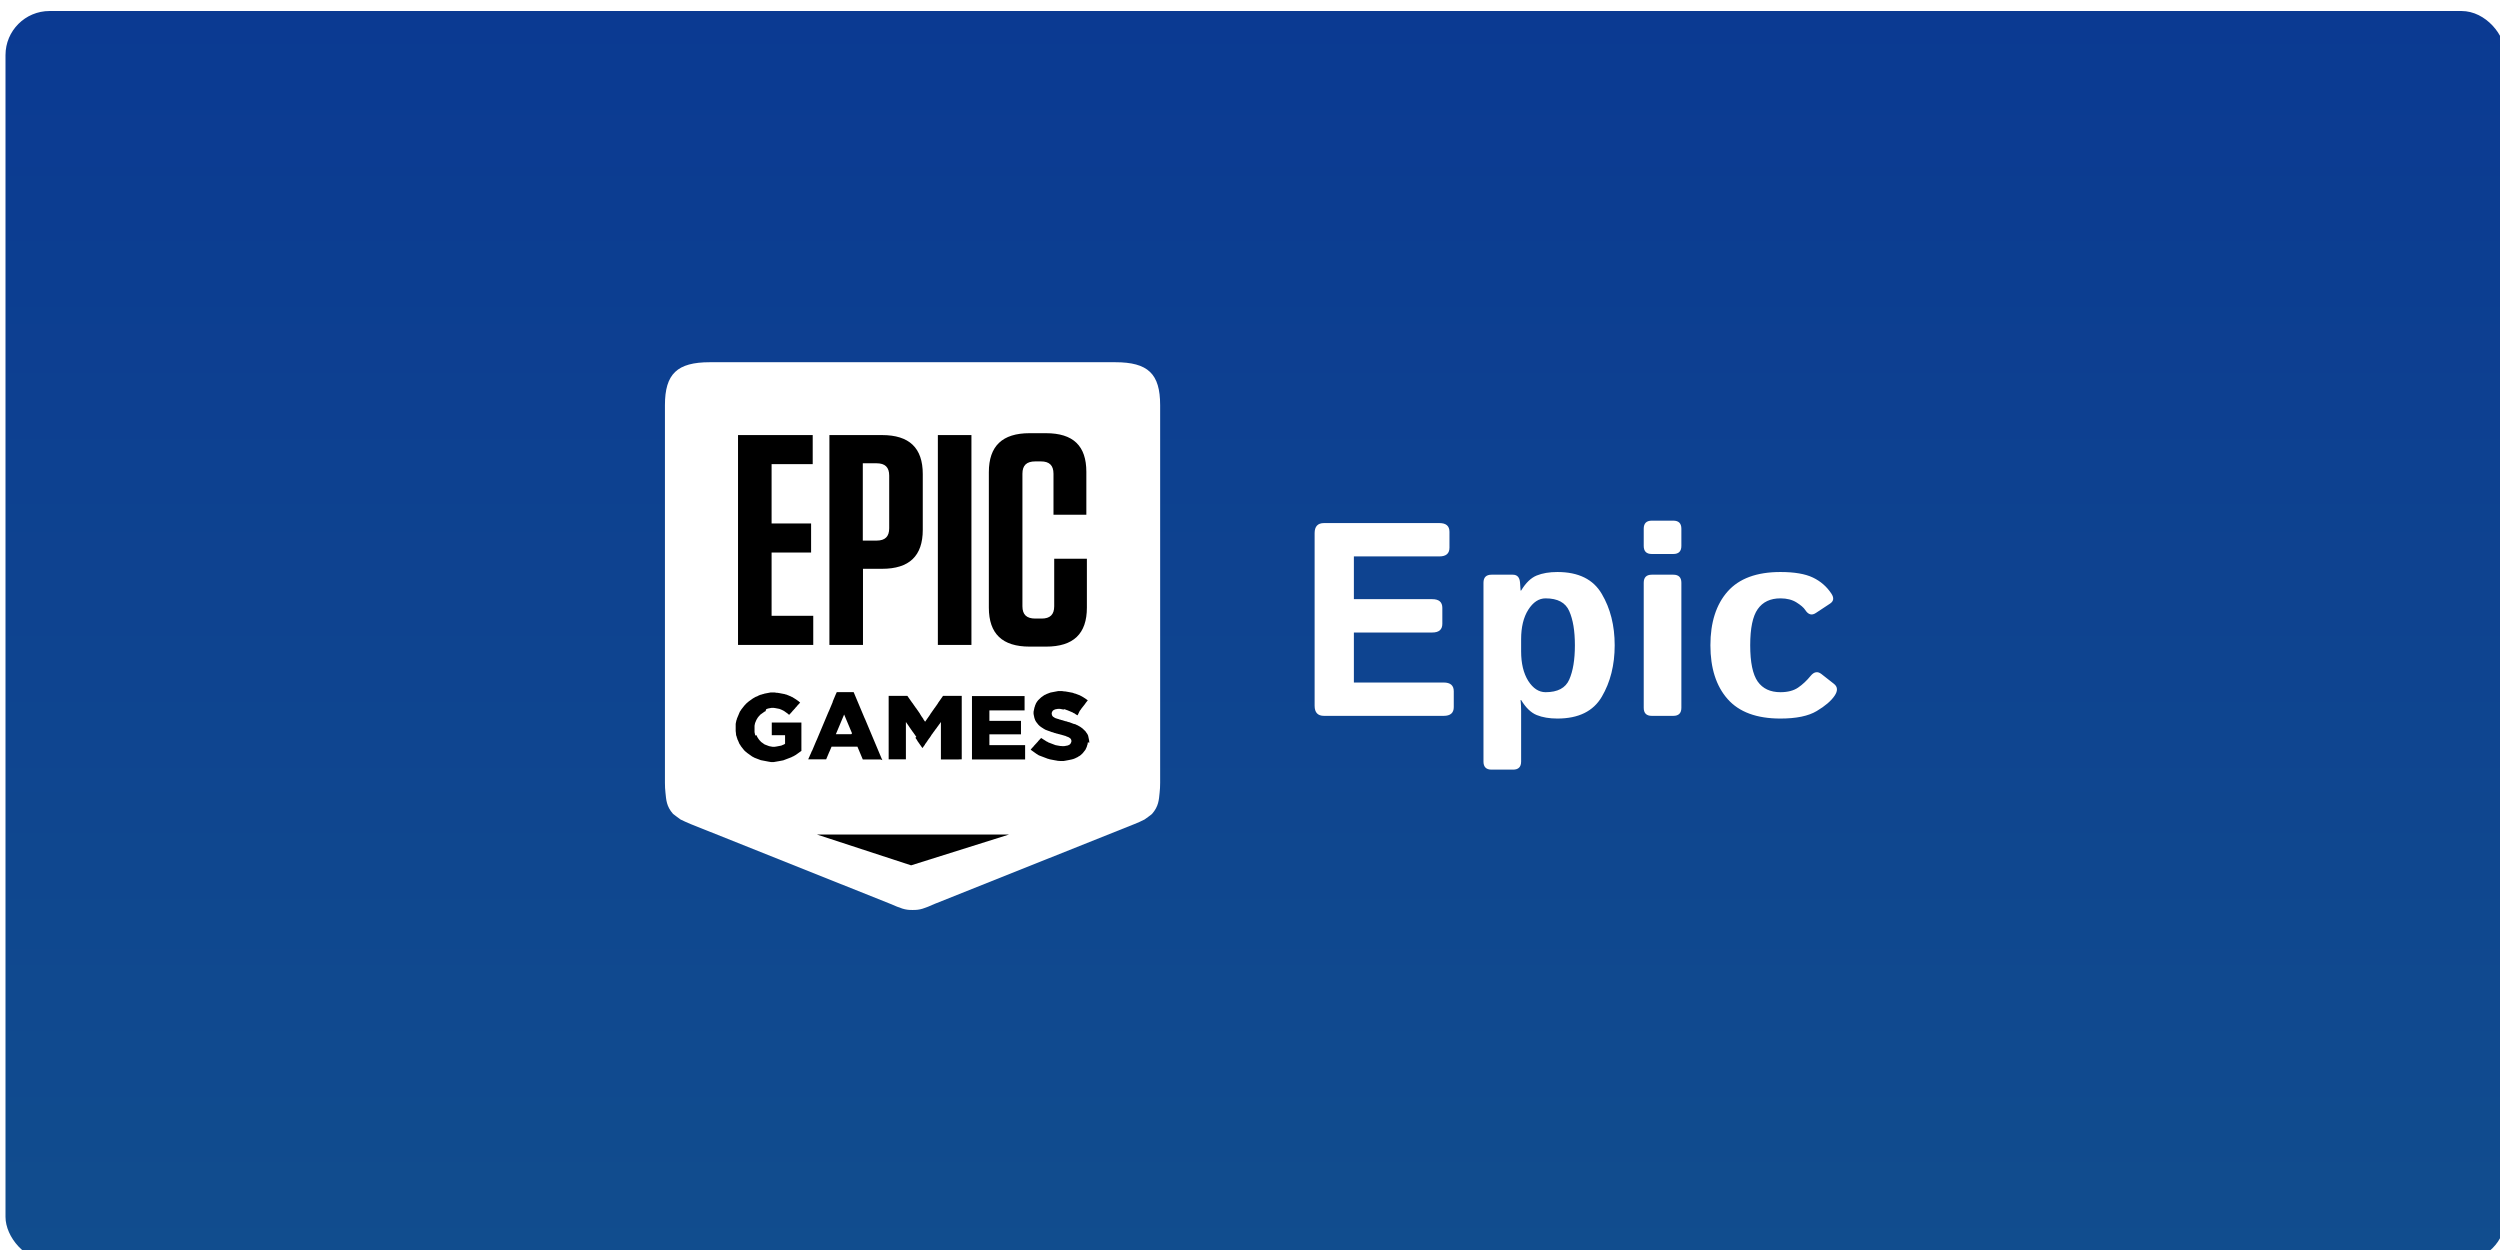
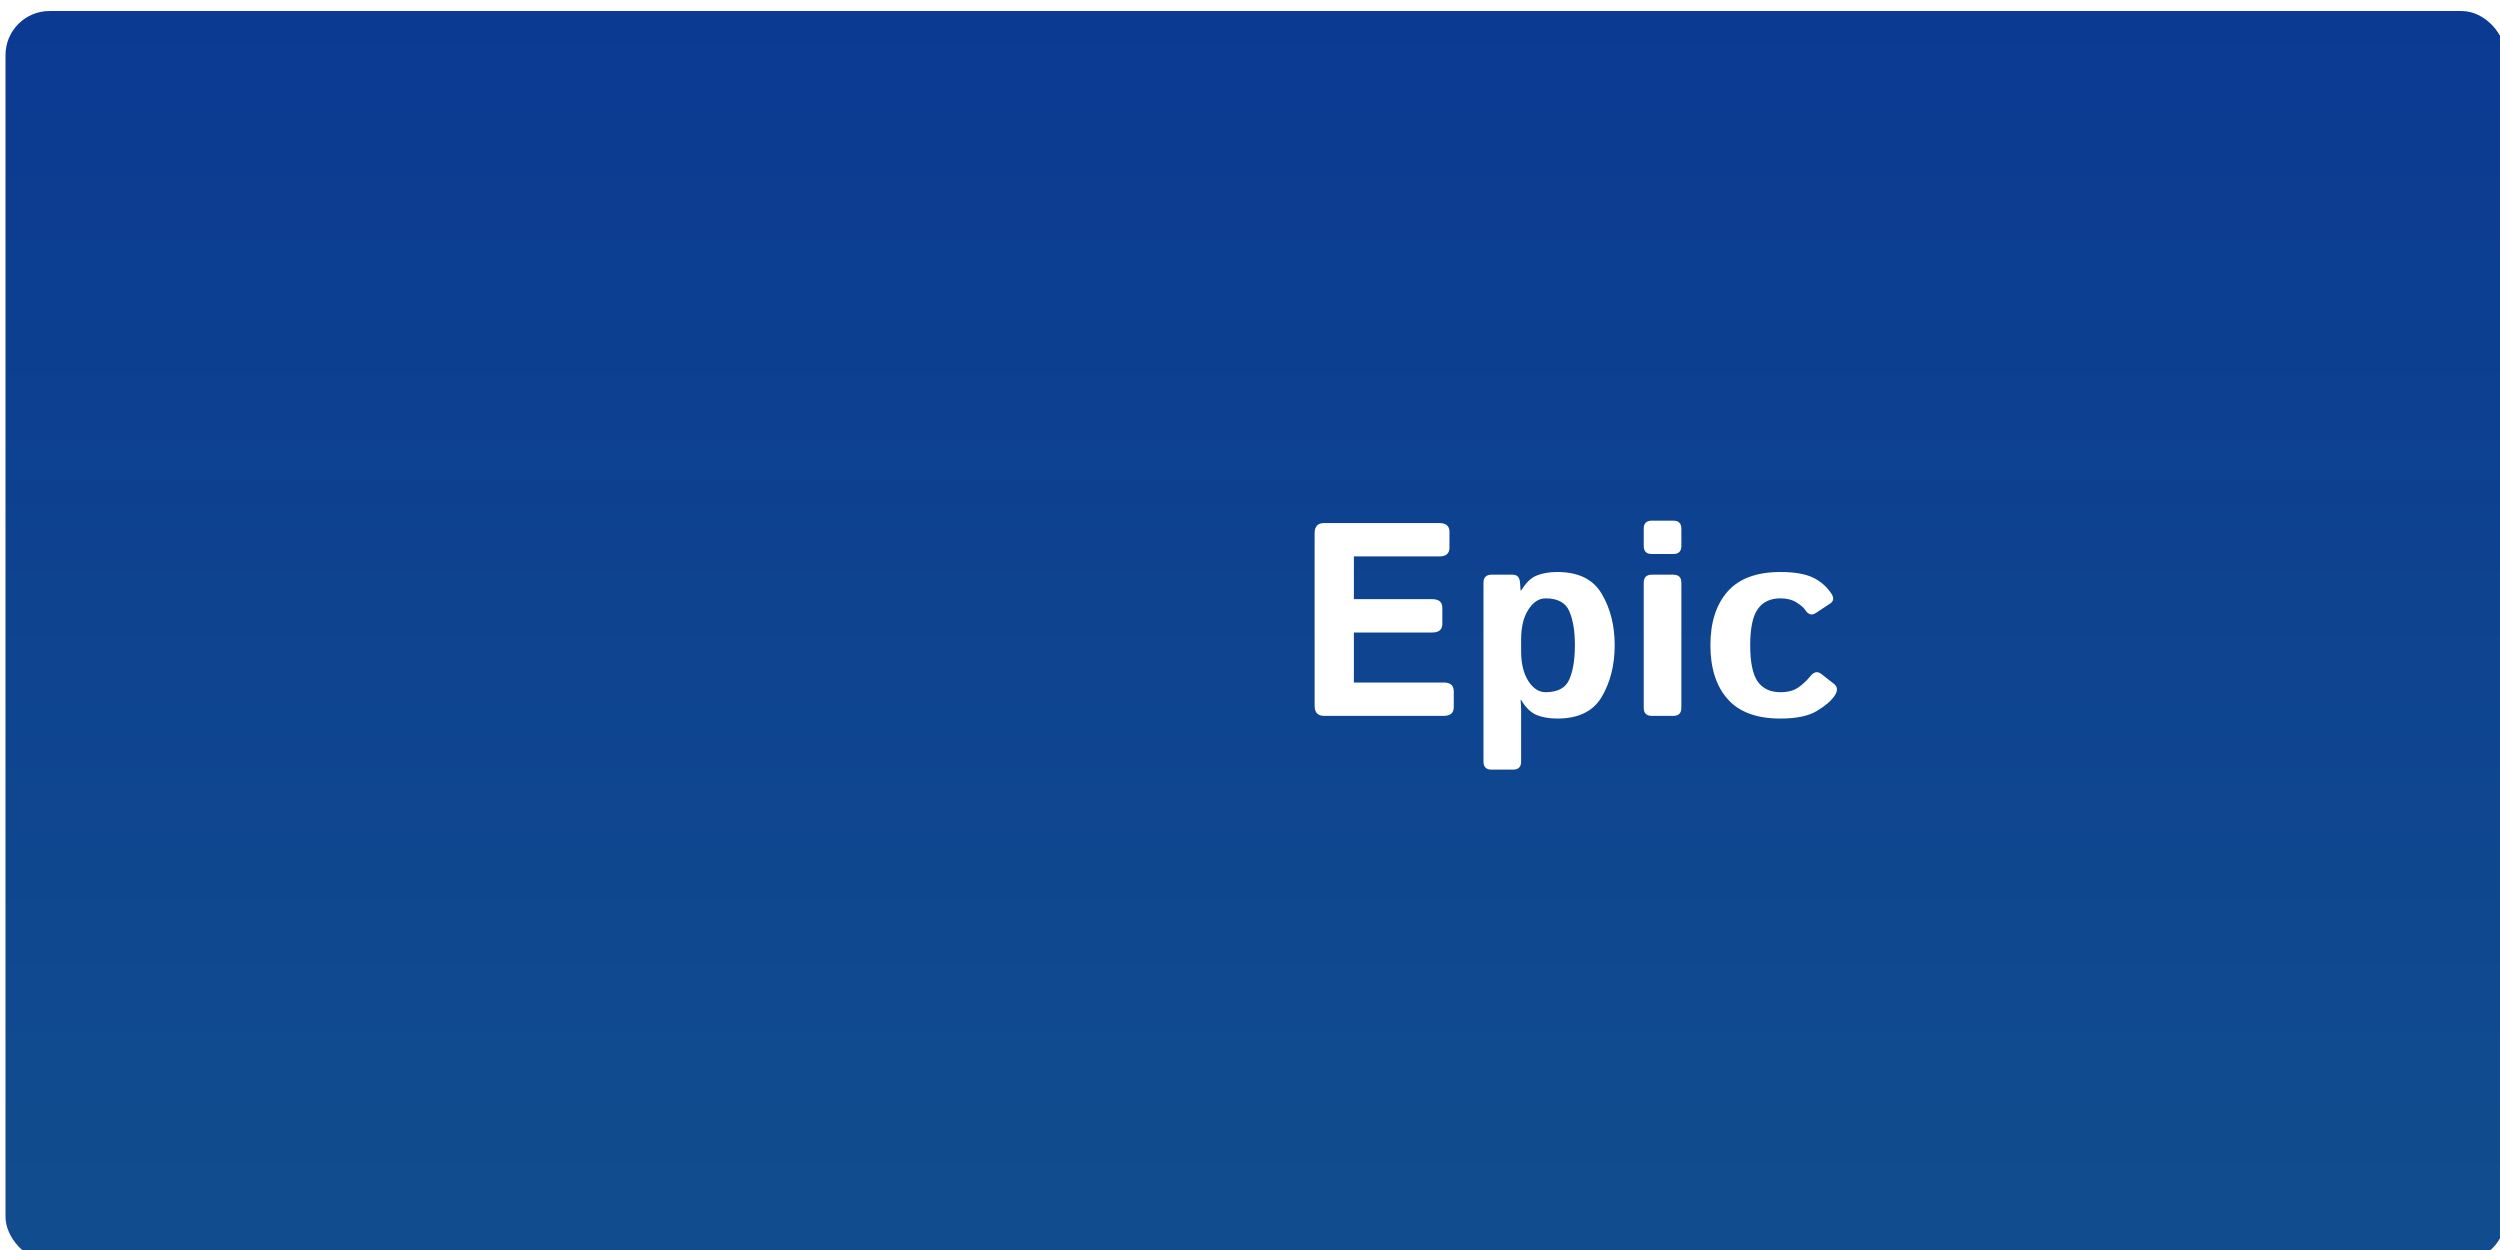
<svg xmlns="http://www.w3.org/2000/svg" width="908" height="454" viewBox="0 0 908 454" fill="none">
  <g filter="url(#filter0_d_19_95)">
    <rect width="908" height="454" rx="16" fill="url(#paint0_linear_19_95)" />
    <g clip-path="url(#clip0_19_95)">
-       <path d="M403.061 127.559H255.809C243.941 127.559 239.506 131.782 239.506 143.149V280.354C239.506 281.658 239.571 282.838 239.702 283.956C239.963 286.441 240.028 288.863 242.441 291.596C242.702 291.844 245.18 293.646 245.18 293.646C246.484 294.267 247.397 294.701 248.897 295.323L321.349 324.267C325.131 325.882 326.696 326.565 329.435 326.503C332.174 326.565 333.739 325.944 337.521 324.267L409.973 295.323C411.473 294.764 412.386 294.267 413.69 293.646C413.69 293.646 416.168 291.906 416.429 291.596C418.842 288.863 418.907 286.441 419.168 283.956C419.299 282.838 419.364 281.658 419.364 280.354V143.149C419.364 131.782 414.995 127.559 403.061 127.559Z" fill="white" />
-       <path d="M393.148 265.509L393.083 265.819L393.018 266.192L392.952 266.503L392.822 266.813L392.757 267.124L392.626 267.434L392.496 267.745L392.365 267.993L392.235 268.304L392.039 268.552L391.844 268.801L391.648 269.049L391.452 269.298L391.257 269.546L390.996 269.795L390.8 269.981L390.539 270.229L390.279 270.416L390.018 270.602L389.757 270.726L389.496 270.913L389.17 271.099L388.844 271.223L388.518 271.409L388.192 271.534L387.866 271.658L387.54 271.782V271.72L387.214 271.844L386.887 271.906L386.301 272.031L385.975 272.093L385.648 272.155L385.322 272.217L384.996 272.279L384.605 272.341L384.279 272.403H382.975L382.649 272.341H382.257L381.931 272.279L381.605 272.217L381.214 272.155L380.888 272.093L380.562 272.031L380.236 271.969L379.91 271.906L379.584 271.844L379.258 271.782L378.931 271.658L378.605 271.596L378.279 271.472L377.953 271.347L377.627 271.223L377.301 271.099L376.975 270.975L376.649 270.85L376.323 270.726L375.997 270.602L375.671 270.478L375.345 270.354L375.019 270.167L374.758 269.981L374.432 269.795L374.171 269.608L373.91 269.422L373.649 269.236L373.388 269.049L373.128 268.863L372.867 268.677L372.606 268.49L372.345 268.242L372.541 267.993L372.801 267.745L372.997 267.496L373.258 267.248L373.454 267L373.649 266.751L373.91 266.503L374.106 266.254L374.367 266.006L374.562 265.757L374.823 265.509L375.019 265.26L375.214 265.012L375.475 264.764L375.671 264.515L375.932 264.267L376.127 264.018L376.388 264.205L376.714 264.391L376.975 264.577L377.301 264.764L377.562 264.95L377.888 265.136L378.149 265.323L378.475 265.447L378.736 265.633L379.062 265.757L379.388 265.882L379.714 266.006L380.04 266.13L380.366 266.254L380.692 266.378L381.018 266.503L381.344 266.627L381.67 266.689L382.323 266.813L382.714 266.875L383.04 266.937H383.366L383.757 267H384.475L384.866 266.937L385.192 266.875L385.518 266.813L385.844 266.751L386.105 266.627L386.366 266.503L386.627 266.316L386.822 266.068L386.953 265.819L387.083 265.509L387.148 265.198V265.136L387.083 264.764L386.953 264.453L386.757 264.205L386.496 264.018L386.235 263.832L385.975 263.708L385.648 263.583L385.322 263.459L384.931 263.273L384.67 263.211L384.409 263.149L384.083 263.024L383.757 262.962L383.431 262.838L383.105 262.776L382.714 262.652L382.388 262.59L381.997 262.465L381.67 262.403L381.344 262.279L381.018 262.217L380.692 262.093L380.366 261.968L380.04 261.906L379.714 261.782L379.388 261.658L379.062 261.534L378.671 261.409L378.345 261.285L378.019 261.161L377.692 261.037L377.366 260.85L377.04 260.664L376.779 260.478L376.453 260.291L376.193 260.105L375.932 259.919L375.671 259.732L375.41 259.484L375.149 259.236L374.953 258.987L374.758 258.739L374.562 258.49L374.367 258.242L374.171 257.931L374.041 257.683L373.91 257.434L373.845 257.124L373.714 256.875L373.649 256.565L373.584 256.254L373.519 255.944L373.454 255.633L373.388 255.26V254.515L373.454 254.205L373.519 253.894L373.584 253.583L373.649 253.273L373.714 252.962L373.845 252.652L373.91 252.341L374.041 252.031L374.171 251.72L374.301 251.409L374.497 251.099L374.693 250.788L374.888 250.54L375.084 250.291L375.345 250.043L375.606 249.795L375.866 249.546L376.127 249.298L376.388 249.111L376.649 248.925L376.91 248.739L377.171 248.552L377.497 248.366L377.823 248.242L378.149 248.055L378.475 247.931L378.801 247.807L379.127 247.683L379.453 247.559L379.714 247.496L380.04 247.434L380.366 247.372L380.692 247.31L381.018 247.248L381.344 247.186L381.67 247.124L381.997 247.062L382.323 247H383.757L384.149 247.062L384.54 247.124H384.866L385.257 247.186L385.583 247.248L385.975 247.31L386.301 247.372L386.627 247.434L386.953 247.496L387.279 247.559L387.605 247.621L387.931 247.745L388.257 247.869L388.583 247.931L388.909 248.055L389.235 248.18L389.561 248.304L389.887 248.428L390.213 248.552L390.539 248.739L390.8 248.863L391.126 249.049L391.452 249.236L391.713 249.422L392.039 249.608L392.3 249.795L392.561 249.981L392.822 250.167L393.083 250.354L392.887 250.602L392.691 250.85L392.496 251.099L392.3 251.347L392.105 251.658L391.909 251.906L391.713 252.155L391.518 252.403L391.322 252.652L391.126 252.9L390.931 253.149L390.735 253.397L390.539 253.708L390.344 253.956L390.148 254.205L389.496 255.571L389.3 255.819L389.04 255.633L388.713 255.447L388.453 255.26L388.192 255.074L387.866 254.95L387.605 254.764L387.279 254.639L387.018 254.515L386.692 254.391L386.431 254.267L386.105 254.142L385.844 254.018L385.453 253.894L385.127 253.77L384.801 253.646L384.475 253.583L384.279 253.708L383.953 253.646L383.627 253.583L383.301 253.521L382.975 253.459H382.257L381.866 253.521L381.54 253.583L381.214 253.646L380.953 253.77L380.692 253.894L380.366 254.142L380.171 254.453L380.04 254.764L379.975 255.074V255.136L380.04 255.571L380.171 255.944L380.301 256.13L380.562 256.378L380.888 256.565L381.149 256.751L381.475 256.875L381.866 257L382.257 257.124L382.518 257.186L382.779 257.31L383.105 257.372L383.431 257.496L383.757 257.559L384.149 257.683L384.54 257.807L384.931 257.931L385.322 257.993L385.648 258.118L386.04 258.242L386.366 258.304L386.692 258.428L387.018 258.552L387.344 258.677L387.67 258.801L387.996 258.925L388.322 258.987L388.713 259.111L389.04 259.298L389.366 259.422L389.692 259.608L390.018 259.795L390.344 259.981L390.605 260.167L390.865 260.354L391.126 260.54L391.387 260.788L391.648 261.037L391.909 261.285L392.17 261.534L392.365 261.782L392.561 262.093L392.757 262.341L392.952 262.652L393.083 262.9L393.213 263.211L393.278 263.521L393.344 263.832L393.474 264.453L393.539 264.764L393.604 265.136V265.882L393.148 265.509ZM369.997 271.844H351.02V248.801H370.128V254.018H357.346V257.807H368.823V262.714H357.346V266.627H370.323V271.844H369.997ZM345.803 271.844H339.738V258.242L339.543 258.49L339.347 258.801L339.152 259.049L338.956 259.298L338.76 259.608L338.565 259.857L338.369 260.105L338.173 260.416L337.978 260.664L337.782 260.913L337.586 261.161L337.391 261.472L337.195 261.72L337 261.968L336.804 262.279L336.608 262.527L336.413 262.776L336.217 263.087L336.087 263.335L335.891 263.583L335.695 263.894L335.5 264.142L335.304 264.391L335.108 264.701L334.913 264.95L334.782 265.198L334.587 265.447L334.391 265.757L334.195 266.006L334 266.254L333.869 266.565L333.674 266.813L333.478 267.062L333.282 267.372L333.087 267.621H332.956L332.761 267.31L332.565 267.062L332.369 266.751L332.174 266.503L331.978 266.192L331.782 265.944L331.587 265.633L331.391 265.385L331.196 265.074L331.065 264.826L330.869 264.515L330.674 264.267L330.478 263.956L330.804 263.646L330.609 263.335L330.413 263.087L330.217 262.776L330.022 262.527L329.826 262.217L329.63 261.968L329.5 261.782L329.304 261.534L329.109 261.223L328.913 260.975L328.717 260.664L328.522 260.416L328.326 260.105L328.196 259.919L328 259.608L327.804 259.36L327.609 259.049L327.413 258.801L327.218 258.49L327.022 258.242V271.782H320.761V248.739H327.544L327.739 248.987L327.935 249.298L328.131 249.546L328.326 249.857L328.522 250.105L328.717 250.416L328.913 250.664L329.109 250.975L329.304 251.223L329.5 251.472L329.696 251.782L329.891 252.031L330.087 252.341L330.283 252.59L330.478 252.9L330.674 253.149L330.869 253.397L331.065 253.708L331.261 253.956L331.456 254.267L331.652 254.515L331.848 254.826L332.043 255.074L332.174 255.385L332.369 255.633L332.5 255.882L332.695 256.192L332.891 256.441L333.087 256.751L333.282 257L333.413 257.31L333.608 257.559L333.804 257.869L334 258.118L334.195 257.869L334.391 257.559L334.587 257.31L334.782 257L334.978 256.751L335.174 256.441L335.369 256.192L335.565 255.882L335.76 255.633L335.891 255.385L336.087 255.074L336.282 254.826L336.478 254.515L336.673 254.267L336.869 253.956L337.065 253.708L337.26 253.397L337.456 253.149L337.652 252.9L337.847 252.59L338.043 252.341L338.239 252.031L338.434 251.782L338.63 251.472L338.76 251.223L338.956 250.975L339.152 250.664L339.347 250.416L339.543 250.105L339.738 249.857L339.934 249.546L340.13 249.298L340.325 248.987L340.521 248.739H347.303V271.782L345.803 271.844ZM307.458 262.341L307.328 262.031L307.197 261.72L307.067 261.409L306.936 261.099L306.806 260.788L306.675 260.478L306.545 260.167L306.415 259.857L306.284 259.546L306.154 259.236L306.023 258.925L305.893 258.614L305.762 258.304L305.632 257.993L305.502 257.683L305.371 257.372L305.241 257.062L305.11 256.751L304.98 256.441L304.849 256.13L304.719 255.819L304.589 255.509L304.458 255.819L304.328 256.13L304.197 256.441L304.067 256.751L303.936 257.062L303.806 257.372L303.676 257.683L303.545 257.993L303.415 258.304L303.284 258.614L303.154 258.925L303.024 259.236L302.893 259.546L302.763 259.857L302.632 260.167L302.502 260.478L302.371 260.788L302.241 261.099L302.111 261.409L301.98 261.72L301.85 262.031L301.719 262.341L301.589 262.652H307.197L307.458 262.341ZM317.827 271.844H311.371L311.24 271.534L311.11 271.223L310.98 270.913L310.849 270.602L310.719 270.291L310.588 269.981L310.458 269.67L310.327 269.36L310.197 269.049L310.067 268.739L309.936 268.428L309.806 268.118L309.675 267.807L309.545 267.496L309.414 267.186H300.024L299.893 267.496L299.763 267.807L299.632 268.118L299.502 268.428L299.372 268.739L299.111 269.298L298.98 269.608L298.85 269.919L298.719 270.229L298.589 270.54L298.459 270.85L298.328 271.161L298.198 271.472L298.067 271.782H291.546L291.676 271.472L291.937 270.913L292.068 270.602L292.198 270.291L292.459 269.732L292.589 269.422L292.72 269.111L292.85 268.801L292.981 268.614L293.111 268.304L293.242 267.993L293.372 267.683L293.502 267.372L293.633 267.062L293.763 266.751L293.894 266.441L294.024 266.13L294.155 265.819L294.285 265.509L294.415 265.198L294.676 264.639L294.807 264.329L294.937 264.018L295.068 263.708L295.198 263.397L295.328 263.087L295.459 262.776L295.589 262.465L295.72 262.155L295.85 261.844L295.981 261.534L296.111 261.223L296.241 260.913L296.372 260.602L296.502 260.291L296.633 259.981L296.763 259.67L296.893 259.36L297.024 259.049L297.154 258.739L297.285 258.428L297.415 258.118L297.546 257.807L297.676 257.496L297.806 257.186L297.937 256.875L298.067 256.565L298.198 256.254L298.328 255.944L298.459 255.633L298.589 255.323L298.719 255.012L298.85 254.701L299.111 254.142L299.241 253.832L299.372 253.521L299.502 253.211L299.632 252.9L299.763 252.59L299.893 252.279L300.024 251.968L300.154 251.658L300.285 251.347L300.415 251.037L300.48 250.726L300.611 250.416L300.741 250.105L300.871 249.795L301.002 249.484L301.132 249.173L301.263 248.863L301.393 248.552L301.524 248.242L301.784 247.683L301.915 247.372H308.045L308.175 247.683L308.306 247.993L308.436 248.304L308.567 248.614L308.697 248.925L308.827 249.236L308.958 249.546L309.088 249.857L309.219 250.167L309.349 250.478L309.48 250.788L309.61 251.099L309.74 251.409L309.871 251.72L310.001 252.031L310.132 252.341L310.262 252.652L310.393 252.962L310.523 253.273L310.653 253.583L310.784 253.894L310.914 254.205L311.045 254.515L311.175 254.826L311.306 255.136L311.436 255.447L311.566 255.757L311.697 256.068L311.827 256.378L311.958 256.689L312.219 257.248L312.349 257.559L312.479 257.869L312.61 258.18L312.74 258.49L312.871 258.801L313.001 259.111L313.132 259.422L313.262 259.732L313.392 260.043L313.523 260.354L313.653 260.664L313.784 260.975L313.914 261.285L314.045 261.596L314.175 261.906L314.305 262.217L314.436 262.527L314.566 262.838L314.697 263.149L314.827 263.459L314.957 263.77L315.088 264.08L315.218 264.391L315.349 264.701L315.479 265.012L315.61 265.323L315.74 265.633L315.87 265.944L316.001 266.254L316.131 266.565L316.262 266.875L316.392 267.186L316.523 267.496L316.653 267.807L316.783 268.118L316.914 268.428L317.044 268.739L317.175 269.049L317.305 269.36L317.436 269.67L317.566 269.981L317.696 270.291L317.827 270.602L317.957 270.913L318.088 271.223L318.218 271.534L318.479 272.093L317.827 271.844ZM288.872 268.863L288.611 269.049L288.351 269.236L288.09 269.422L287.829 269.608L287.568 269.795L287.307 269.981L287.046 270.167L286.72 270.354L286.394 270.54L286.068 270.726L285.742 270.85L285.416 271.037L285.09 271.161L284.764 271.285L284.438 271.409L284.112 271.534L283.786 271.658L283.46 271.782L283.134 271.906L282.807 272.031L282.481 272.155L282.155 272.217L281.829 272.279L281.503 272.341L281.177 272.403L280.851 272.465L280.46 272.528L280.134 272.59L279.742 272.652L279.416 272.714L279.025 272.776H277.982L277.656 272.714L277.264 272.652L276.938 272.59L276.612 272.528L276.286 272.465L275.96 272.403L275.634 272.341L275.308 272.279L274.982 272.217L274.656 272.155L274.33 272.093L274.004 271.969L273.678 271.844L273.352 271.72L273.026 271.596L272.699 271.472L272.373 271.347L272.047 271.223L271.721 271.037L271.46 270.913L271.134 270.726L270.873 270.54L270.613 270.354L270.352 270.167L270.091 269.981L269.83 269.795L269.569 269.608L269.308 269.422L269.048 269.173L268.787 268.987L268.526 268.739L268.265 268.49L268.069 268.242L267.874 267.993L267.678 267.745L267.482 267.496L267.287 267.248L267.091 267L266.961 266.751L266.765 266.441L266.569 266.192L266.439 265.882L266.309 265.571L266.178 265.26L266.048 264.95L265.917 264.701L265.787 264.391L265.722 264.08L265.591 263.77L265.526 263.459L265.396 263.149L265.33 262.838V262.527L265.265 262.217V261.906L265.2 261.596V258.925L265.265 258.552L265.33 258.242L265.396 257.931L265.461 257.621L265.591 257.31L265.656 257L265.787 256.689L265.917 256.378L266.048 256.068L266.178 255.757L266.309 255.447L266.439 255.136L266.569 254.826L266.7 254.515L266.895 254.205L267.091 253.956L267.222 253.708L267.417 253.459L267.613 253.211L267.808 252.962L268.004 252.714L268.2 252.465L268.395 252.217L268.656 251.968L268.852 251.72L269.113 251.472L269.374 251.223L269.634 251.037L269.895 250.788L270.156 250.602L270.417 250.416L270.678 250.229L270.939 250.043L271.2 249.857L271.46 249.67L271.786 249.484L272.113 249.298L272.439 249.111L272.765 248.987L273.091 248.863L273.417 248.677L273.678 248.552L274.004 248.428L274.33 248.304L274.656 248.242L274.982 248.118L275.308 248.055L275.634 247.931L275.96 247.869L276.286 247.807L276.612 247.745L276.938 247.683L277.264 247.621L277.59 247.559L277.916 247.496H279.286L279.677 247.559L280.069 247.621H280.395L280.721 247.683L281.112 247.745L281.438 247.807L281.764 247.869L282.09 247.931L282.416 247.993L282.742 248.055L283.068 248.118L283.394 248.242L283.72 248.304L283.981 248.428L284.307 248.552L284.894 248.801L285.22 248.925L285.546 249.111L285.872 249.236L286.133 249.422L286.459 249.608L286.72 249.795L287.046 249.981L287.307 250.167L287.568 250.354L287.829 250.54L288.09 250.726L288.351 250.975L288.611 251.161L288.416 251.409L288.155 251.658L287.959 251.906L287.698 252.155L287.503 252.403L287.307 252.652L287.046 252.9L286.851 253.149L286.655 253.397L286.394 253.646L286.199 253.894L285.938 254.142L285.742 254.391L285.546 254.639L285.286 254.888L285.09 255.136L284.829 255.385L284.633 255.633L284.373 255.447L284.112 255.198L283.851 255.012L283.59 254.826L283.329 254.639L283.068 254.453L282.807 254.267L282.481 254.08L282.221 253.956L281.96 253.832L281.699 253.708L281.373 253.583L281.047 253.459L280.721 253.397L280.395 253.335L280.069 253.273L279.742 253.211L279.351 253.149L278.96 253.087H278.243L277.916 253.149L277.59 253.211L277.264 253.273L276.938 253.335L276.612 253.459L276.286 253.583L276.025 254.329L275.699 254.453L275.438 254.639L275.178 254.826L274.917 255.012L274.656 255.198L274.395 255.385L274.134 255.571L273.938 255.819L273.678 256.068L273.482 256.316L273.286 256.565L273.091 256.813L272.96 257.124L272.765 257.372L272.634 257.683L272.504 257.993L272.373 258.304L272.243 258.614L272.178 258.925L272.113 259.236L272.047 259.608V261.906L272.113 262.217L272.178 262.527L272.243 262.838L272.373 263.149L272.765 263.024L272.895 263.335L273.026 263.646L273.221 263.956L273.547 264.453L273.743 264.701L273.938 264.95L274.199 265.198L274.395 265.447L274.656 265.633L274.917 265.819L275.178 266.006L275.438 266.192L275.699 266.378L276.025 266.503L276.351 266.627L276.677 266.751L277.004 266.875L277.33 267L277.656 267.062L277.982 267.124L278.308 267.186L278.699 267.248H279.286L279.677 267.186L280.069 267.124L280.395 267.062L280.721 267L281.047 266.937L281.373 266.875L281.699 266.813L282.025 266.689L282.286 266.565L282.612 266.441L282.873 266.316L283.134 266.13V263.024H278.308V258.428H289.068V268.739L288.872 268.863ZM278.243 196.689H292.589V186.13H278.243V164.577H293.176V154.018H266.048V230.229H293.372V219.67H278.243V196.689ZM380.888 198.987V216.192C380.888 219.236 379.388 220.664 376.323 220.664H374.041C370.845 220.664 369.345 219.236 369.345 216.192V168.055C369.345 165.012 370.845 163.583 374.041 163.583H376.062C379.127 163.583 380.627 165.012 380.627 168.055V182.962H392.561V167.372C392.561 157.931 387.8 153.335 377.888 153.335H371.954C362.041 153.335 357.15 157.993 357.15 167.496V216.689C357.15 226.192 362.041 230.85 371.954 230.85H377.953C387.866 230.85 392.757 226.192 392.757 216.689V198.925H380.888M338.63 154.018H350.825V230.229H338.63V154.018ZM320.957 187.869C320.957 190.913 319.457 192.341 316.392 192.341H311.371V164.267H316.392C319.457 164.267 320.957 165.695 320.957 168.739V187.869ZM318.349 154.018H299.241V230.229H311.436V202.59H318.349C328.261 202.59 333.152 197.931 333.152 188.428V168.18C333.152 158.677 328.261 154.018 318.349 154.018ZM294.741 299.111H364.454L328.913 310.291L294.741 299.111Z" fill="black" />
-     </g>
+       </g>
    <path d="M478.889 256C476.61 256 475.471 254.779 475.471 252.338V189.643C475.471 187.201 476.61 185.98 478.889 185.98H520.783C523.225 185.98 524.445 187.038 524.445 189.154V194.916C524.445 197.032 523.225 198.09 520.783 198.09H489.729V213.617H518.195C520.637 213.617 521.857 214.675 521.857 216.791V222.553C521.857 224.669 520.637 225.727 518.195 225.727H489.729V243.891H522.346C524.787 243.891 526.008 244.949 526.008 247.064V252.826C526.008 254.942 524.787 256 522.346 256H478.889ZM539.729 275.531C537.775 275.531 536.799 274.555 536.799 272.602V207.66C536.799 205.707 537.775 204.73 539.729 204.73H547.443C549.071 204.73 549.95 205.707 550.08 207.66L550.275 210.492H550.471C552.163 207.693 554.051 205.87 556.135 205.023C558.218 204.177 560.725 203.754 563.654 203.754C571.304 203.754 576.675 206.407 579.768 211.713C582.893 216.986 584.455 223.204 584.455 230.365C584.455 237.527 582.893 243.76 579.768 249.066C576.675 254.34 571.304 256.977 563.654 256.977C560.725 256.977 558.218 256.553 556.135 255.707C554.051 254.861 552.163 253.038 550.471 250.238H550.275C550.406 251.54 550.471 252.842 550.471 254.145V272.602C550.471 274.555 549.494 275.531 547.541 275.531H539.729ZM550.471 232.562C550.471 236.957 551.333 240.538 553.059 243.305C554.816 246.039 556.916 247.406 559.357 247.406C563.752 247.406 566.617 245.876 567.951 242.816C569.318 239.724 570.002 235.574 570.002 230.365C570.002 225.157 569.318 221.023 567.951 217.963C566.617 214.87 563.752 213.324 559.357 213.324C556.916 213.324 554.816 214.708 553.059 217.475C551.333 220.209 550.471 223.773 550.471 228.168V232.562ZM597.932 256C595.979 256 595.002 255.023 595.002 253.07V207.66C595.002 205.707 595.979 204.73 597.932 204.73H605.744C607.697 204.73 608.674 205.707 608.674 207.66V253.07C608.674 255.023 607.697 256 605.744 256H597.932ZM597.932 197.211C595.979 197.211 595.002 196.234 595.002 194.281V188.031C595.002 186.078 595.979 185.102 597.932 185.102H605.744C607.697 185.102 608.674 186.078 608.674 188.031V194.281C608.674 196.234 607.697 197.211 605.744 197.211H597.932ZM619.221 230.365C619.221 222.064 621.304 215.554 625.471 210.834C629.637 206.114 636.034 203.754 644.66 203.754C649.706 203.754 653.628 204.421 656.428 205.756C659.227 207.09 661.473 209.044 663.166 211.615C664.175 213.145 664.012 214.35 662.678 215.229L657.502 218.646C656.037 219.623 654.751 219.249 653.645 217.523C653.091 216.677 652.033 215.766 650.471 214.789C648.908 213.812 646.971 213.324 644.66 213.324C640.982 213.324 638.231 214.626 636.408 217.23C634.585 219.802 633.674 224.18 633.674 230.365C633.674 236.55 634.585 240.945 636.408 243.549C638.231 246.12 640.982 247.406 644.66 247.406C647.297 247.406 649.429 246.853 651.057 245.746C652.684 244.639 654.214 243.207 655.646 241.449C656.883 239.952 658.186 239.74 659.553 240.814L664.094 244.379C665.461 245.453 665.542 246.885 664.338 248.676C663.068 250.564 660.904 252.419 657.844 254.242C654.816 256.065 650.422 256.977 644.66 256.977C636.034 256.977 629.637 254.617 625.471 249.896C621.304 245.176 619.221 238.666 619.221 230.365Z" fill="white" />
  </g>
  <defs>
    <filter id="filter0_d_19_95" x="0" y="0" width="908" height="454" filterUnits="userSpaceOnUse" color-interpolation-filters="sRGB">
      <feFlood flood-opacity="0" result="BackgroundImageFix" />
      <feColorMatrix in="SourceAlpha" type="matrix" values="0 0 0 0 0 0 0 0 0 0 0 0 0 0 0 0 0 0 127 0" result="hardAlpha" />
      <feMorphology radius="222" operator="erode" in="SourceAlpha" result="effect1_dropShadow_19_95" />
      <feOffset dx="2" dy="4" />
      <feGaussianBlur stdDeviation="2" />
      <feComposite in2="hardAlpha" operator="out" />
      <feColorMatrix type="matrix" values="0 0 0 0 0 0 0 0 0 0 0 0 0 0 0 0 0 0 0.25 0" />
      <feBlend mode="normal" in2="BackgroundImageFix" result="effect1_dropShadow_19_95" />
      <feBlend mode="normal" in="SourceGraphic" in2="effect1_dropShadow_19_95" result="shape" />
    </filter>
    <linearGradient id="paint0_linear_19_95" x1="454" y1="0" x2="454" y2="454" gradientUnits="userSpaceOnUse">
      <stop stop-color="#0B3A92" />
      <stop offset="1" stop-color="#114D8E" />
    </linearGradient>
    <clipPath id="clip0_19_95">
      <rect width="180" height="200" fill="white" transform="translate(239.5 127)" />
    </clipPath>
  </defs>
</svg>